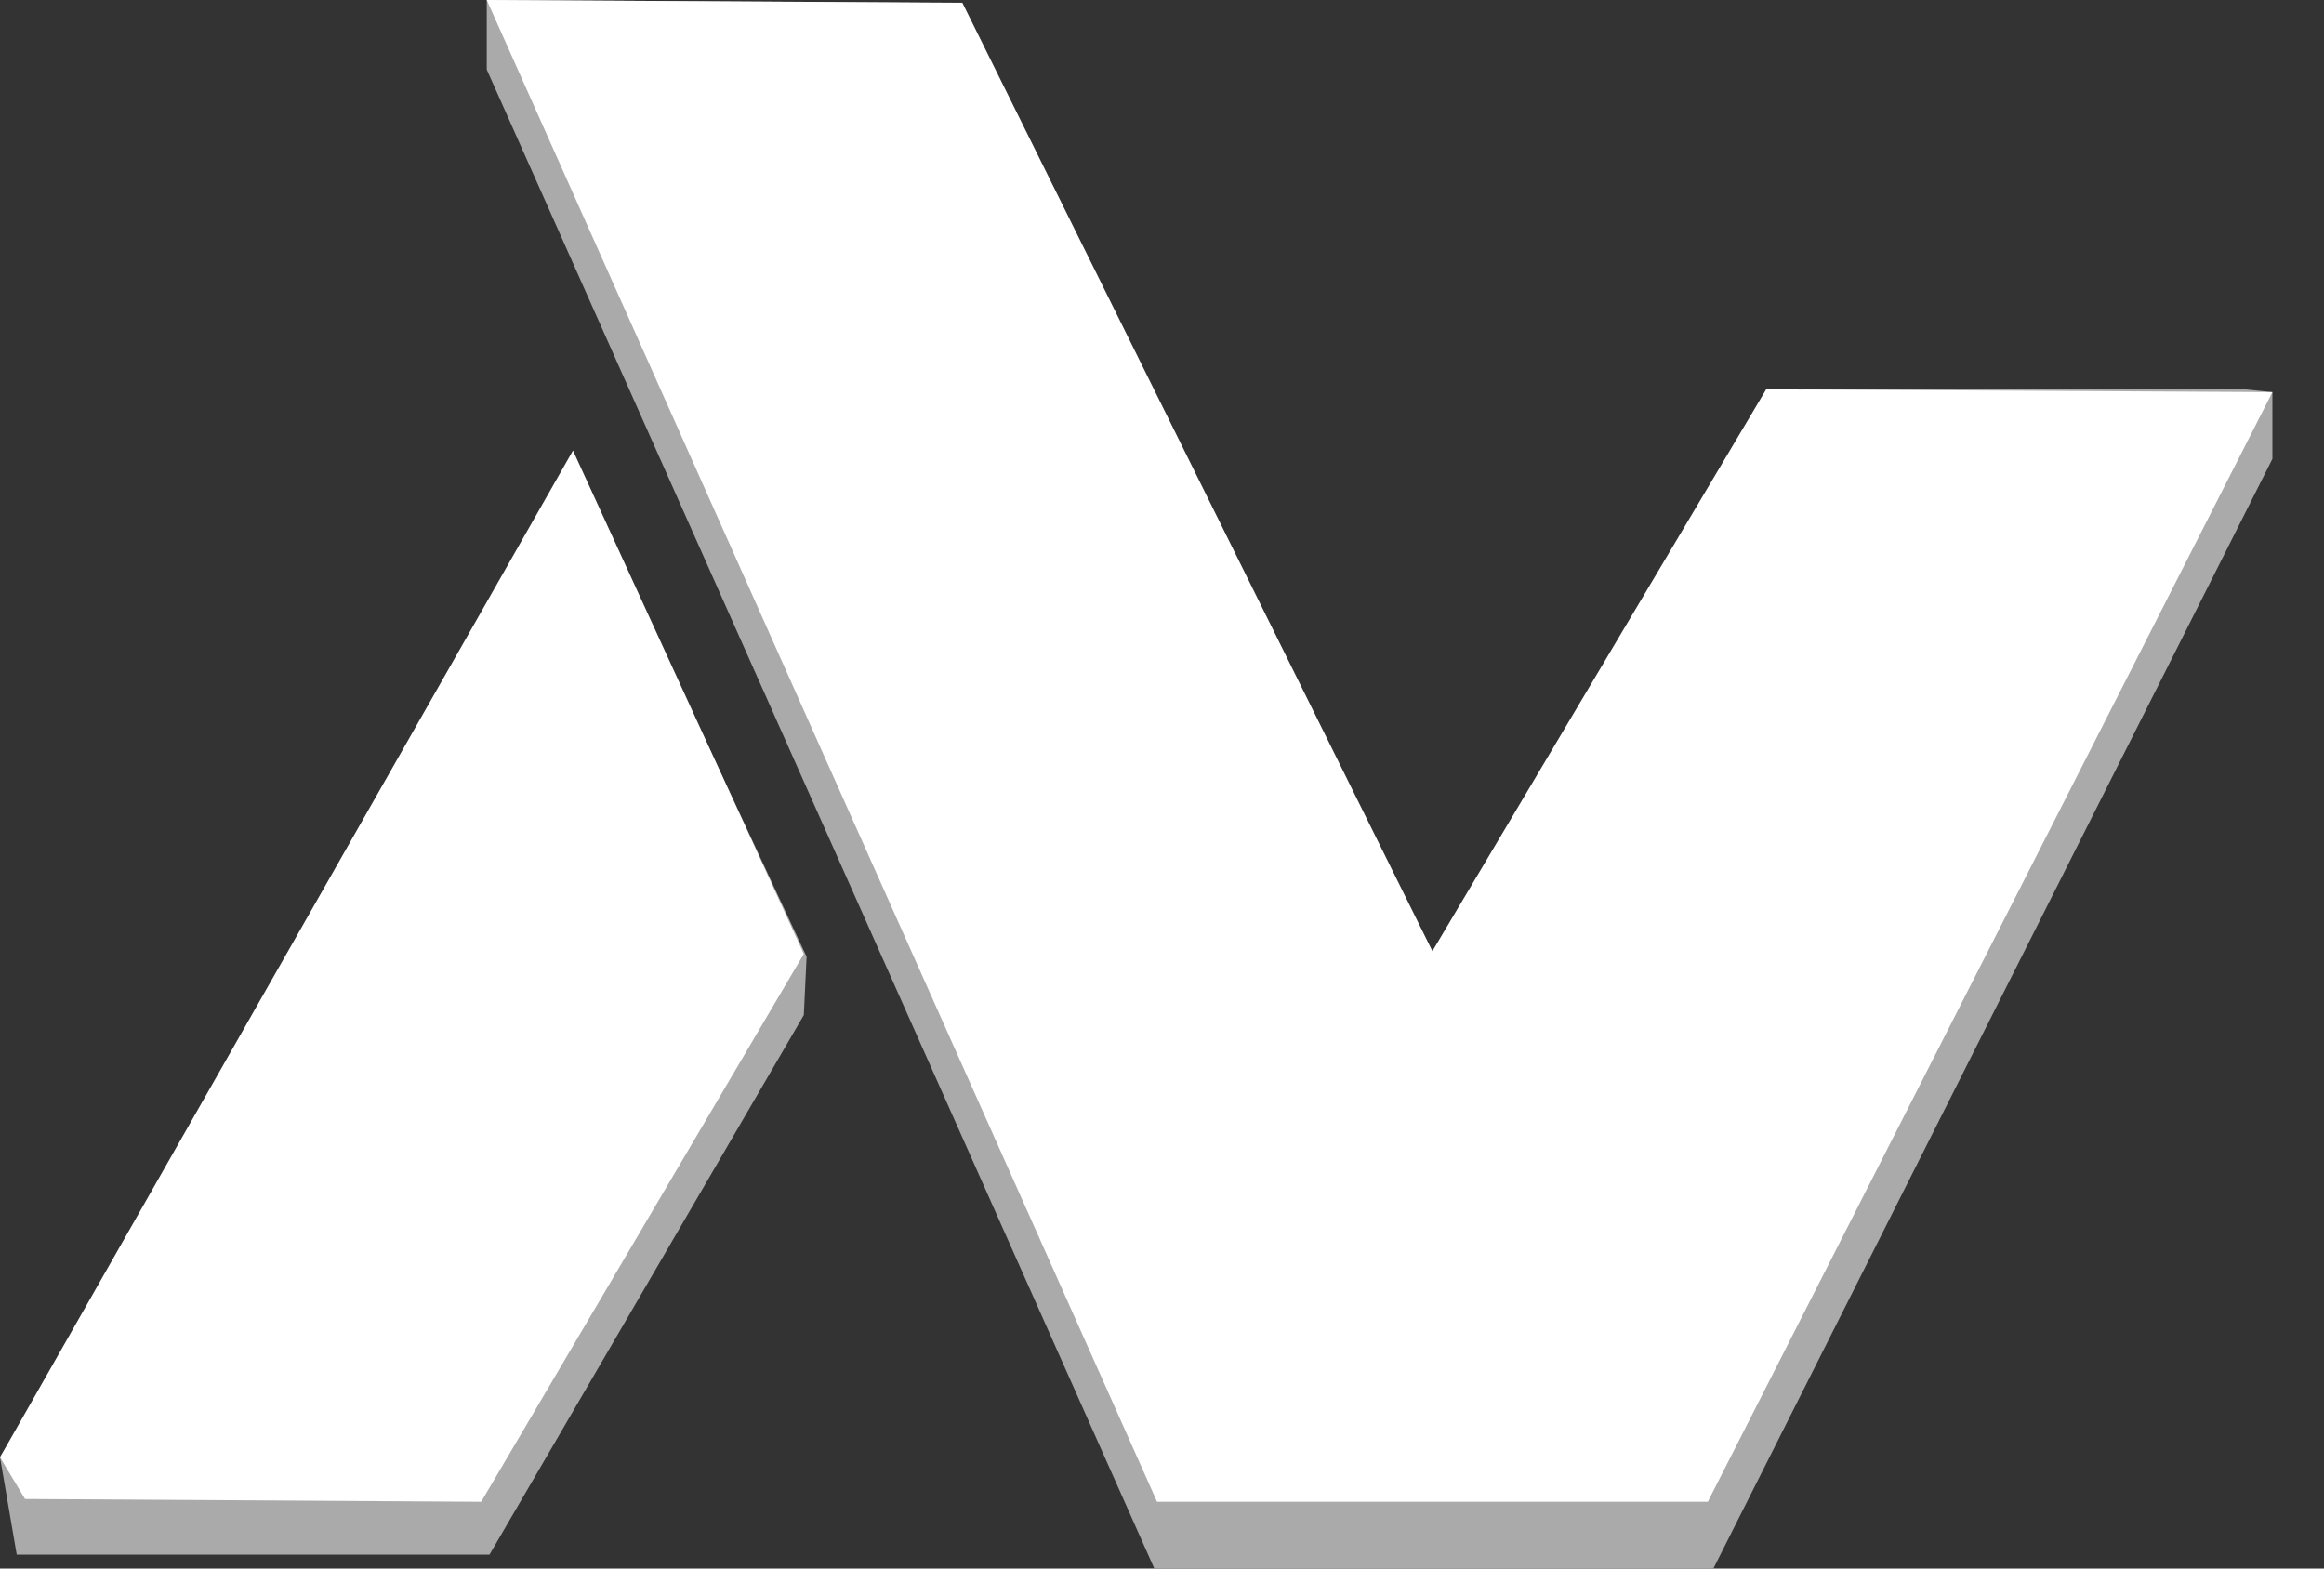
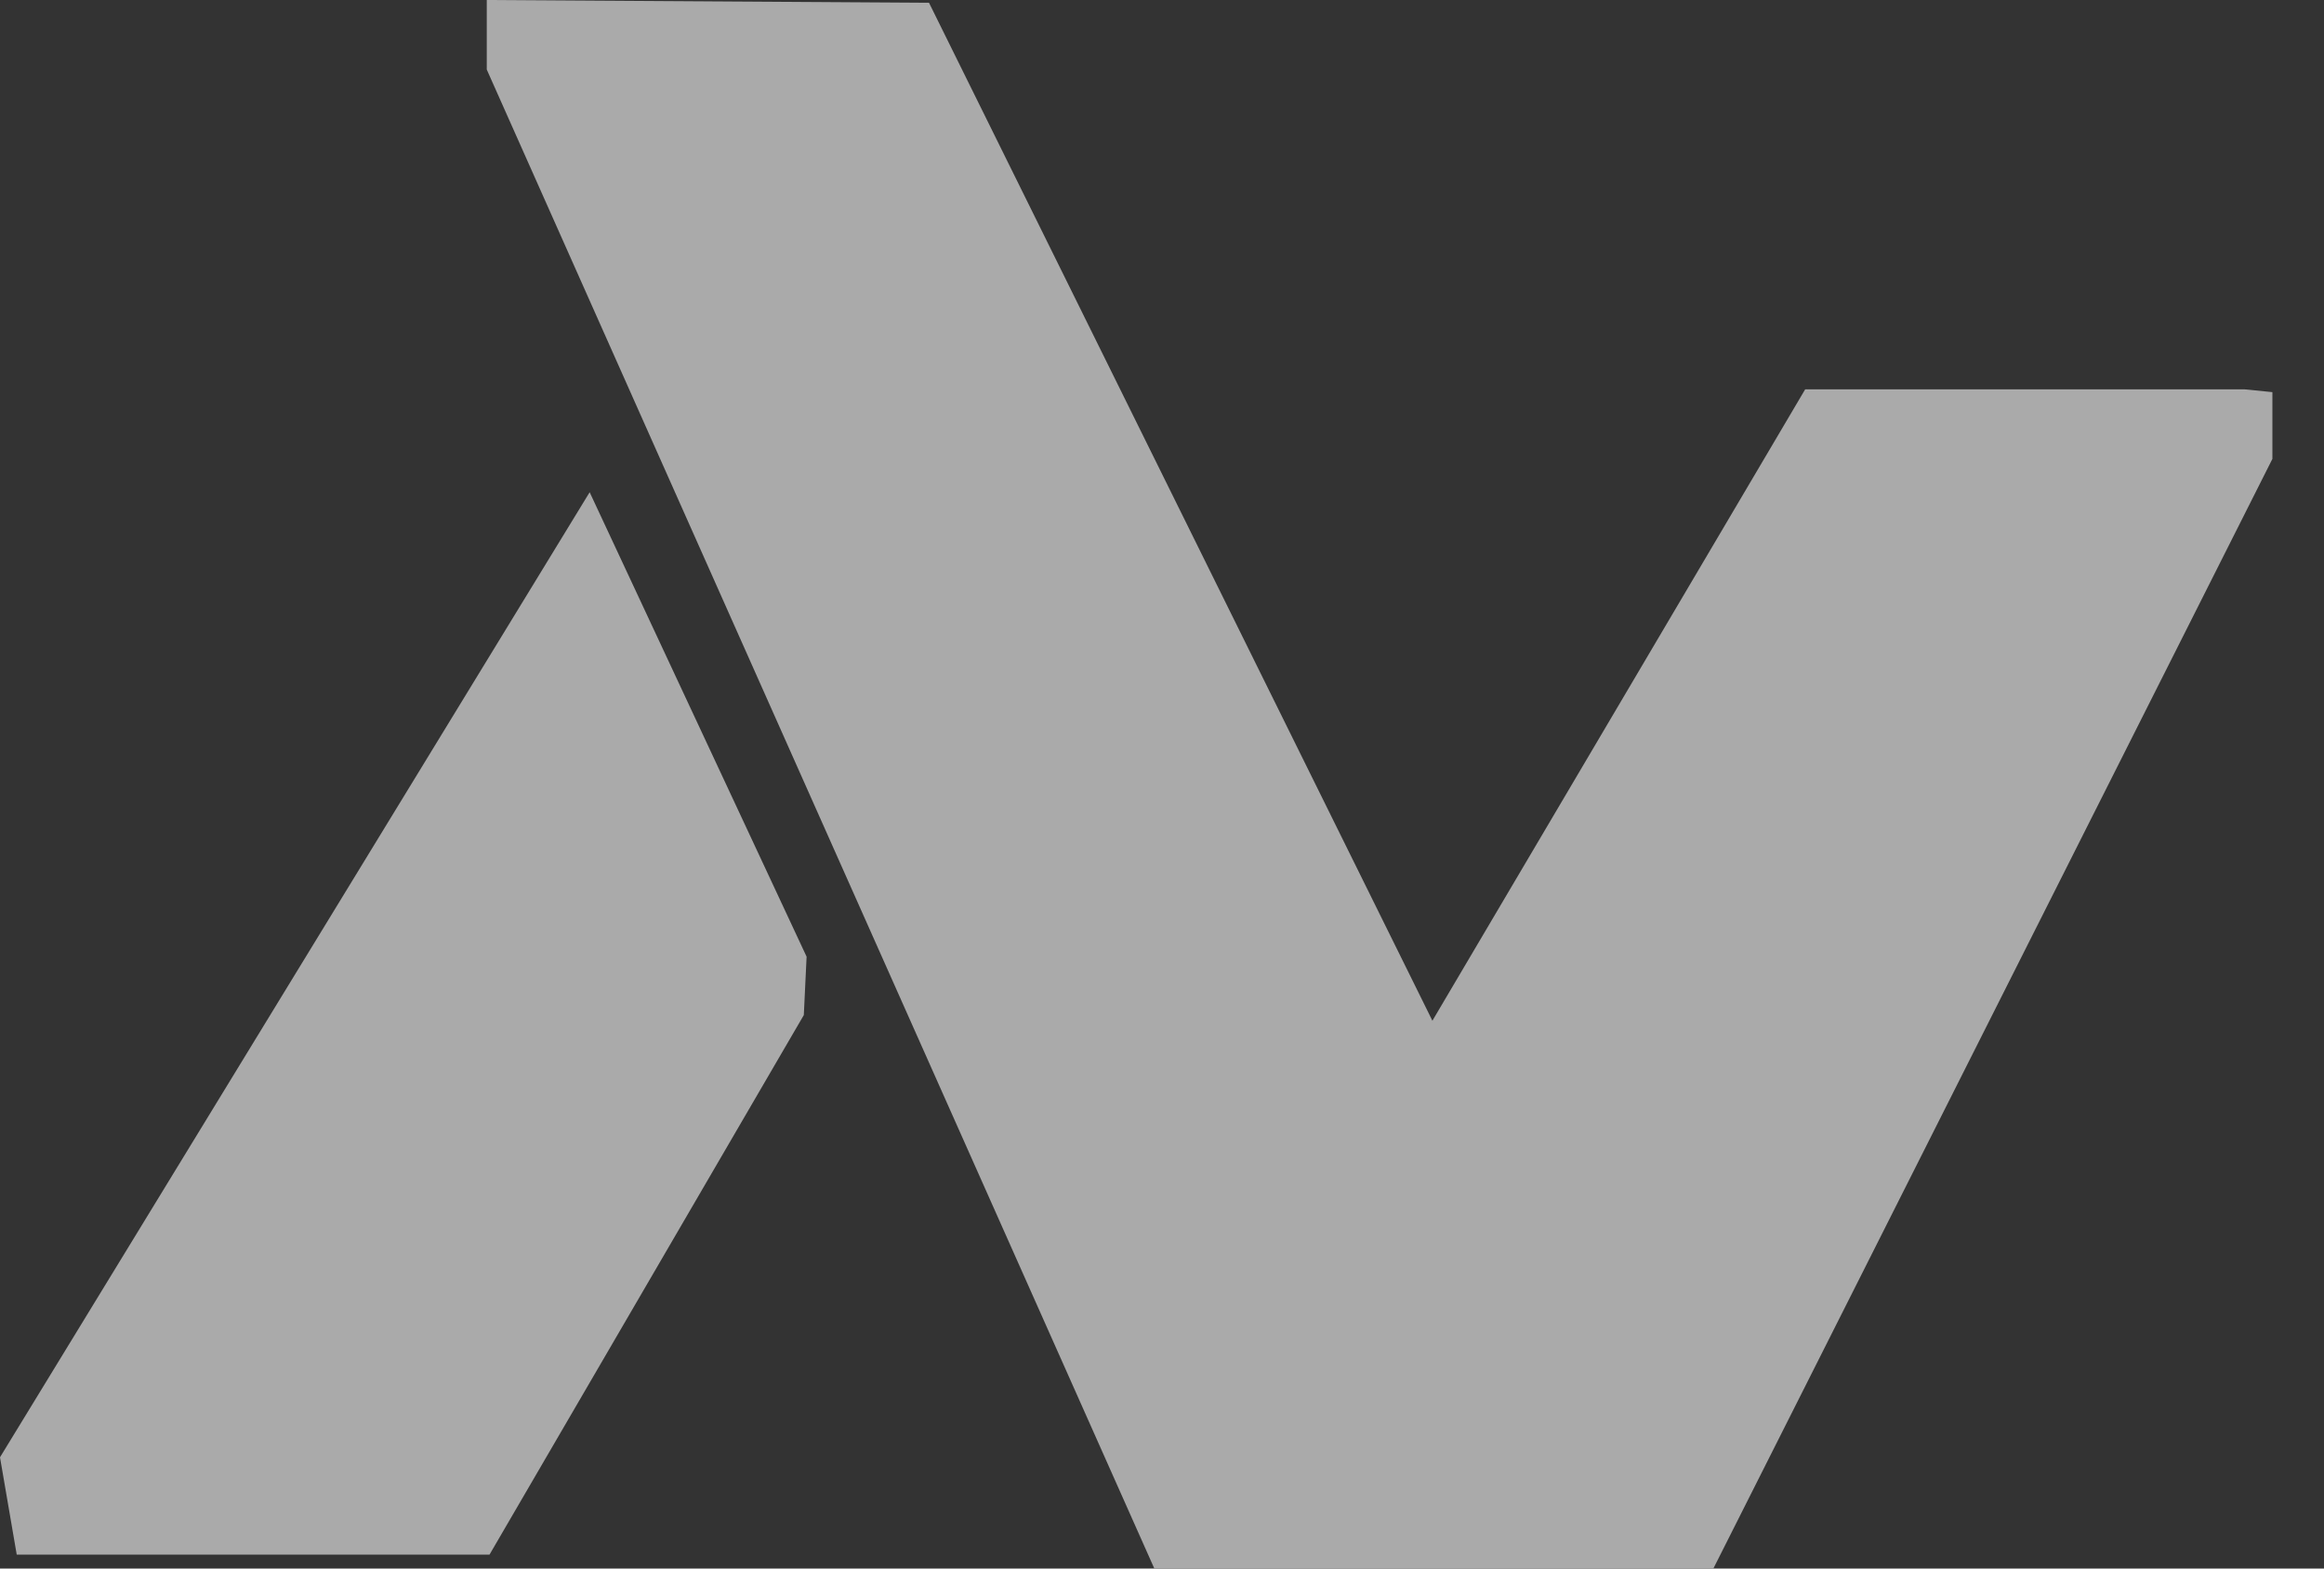
<svg xmlns="http://www.w3.org/2000/svg" width="40" height="27" fill="none">
  <rect width="100%" height="100%" fill="#333333" stroke="none" />
  <path fill="#AAA" d="M8.378 1.197 19.868 27h9.622l9.622-19.101V6.75l-.479-.048H31.07L24.654 17.57 15.99.048 8.378 0v1.197zM0 25.085 10.149 8.473l3.734 7.995-.048 1.005-5.41 9.288H.288L0 25.085z" />
-   <path fill="#fff" d="m8.378 0 11.537 25.851h9.479L39.112 6.75l-8.713-.048-5.745 9.67L16.564.048 8.378 0zM0 25.085l9.862-17.33 3.973 8.665-5.553 9.431-7.851-.048L0 25.085z" />
</svg>